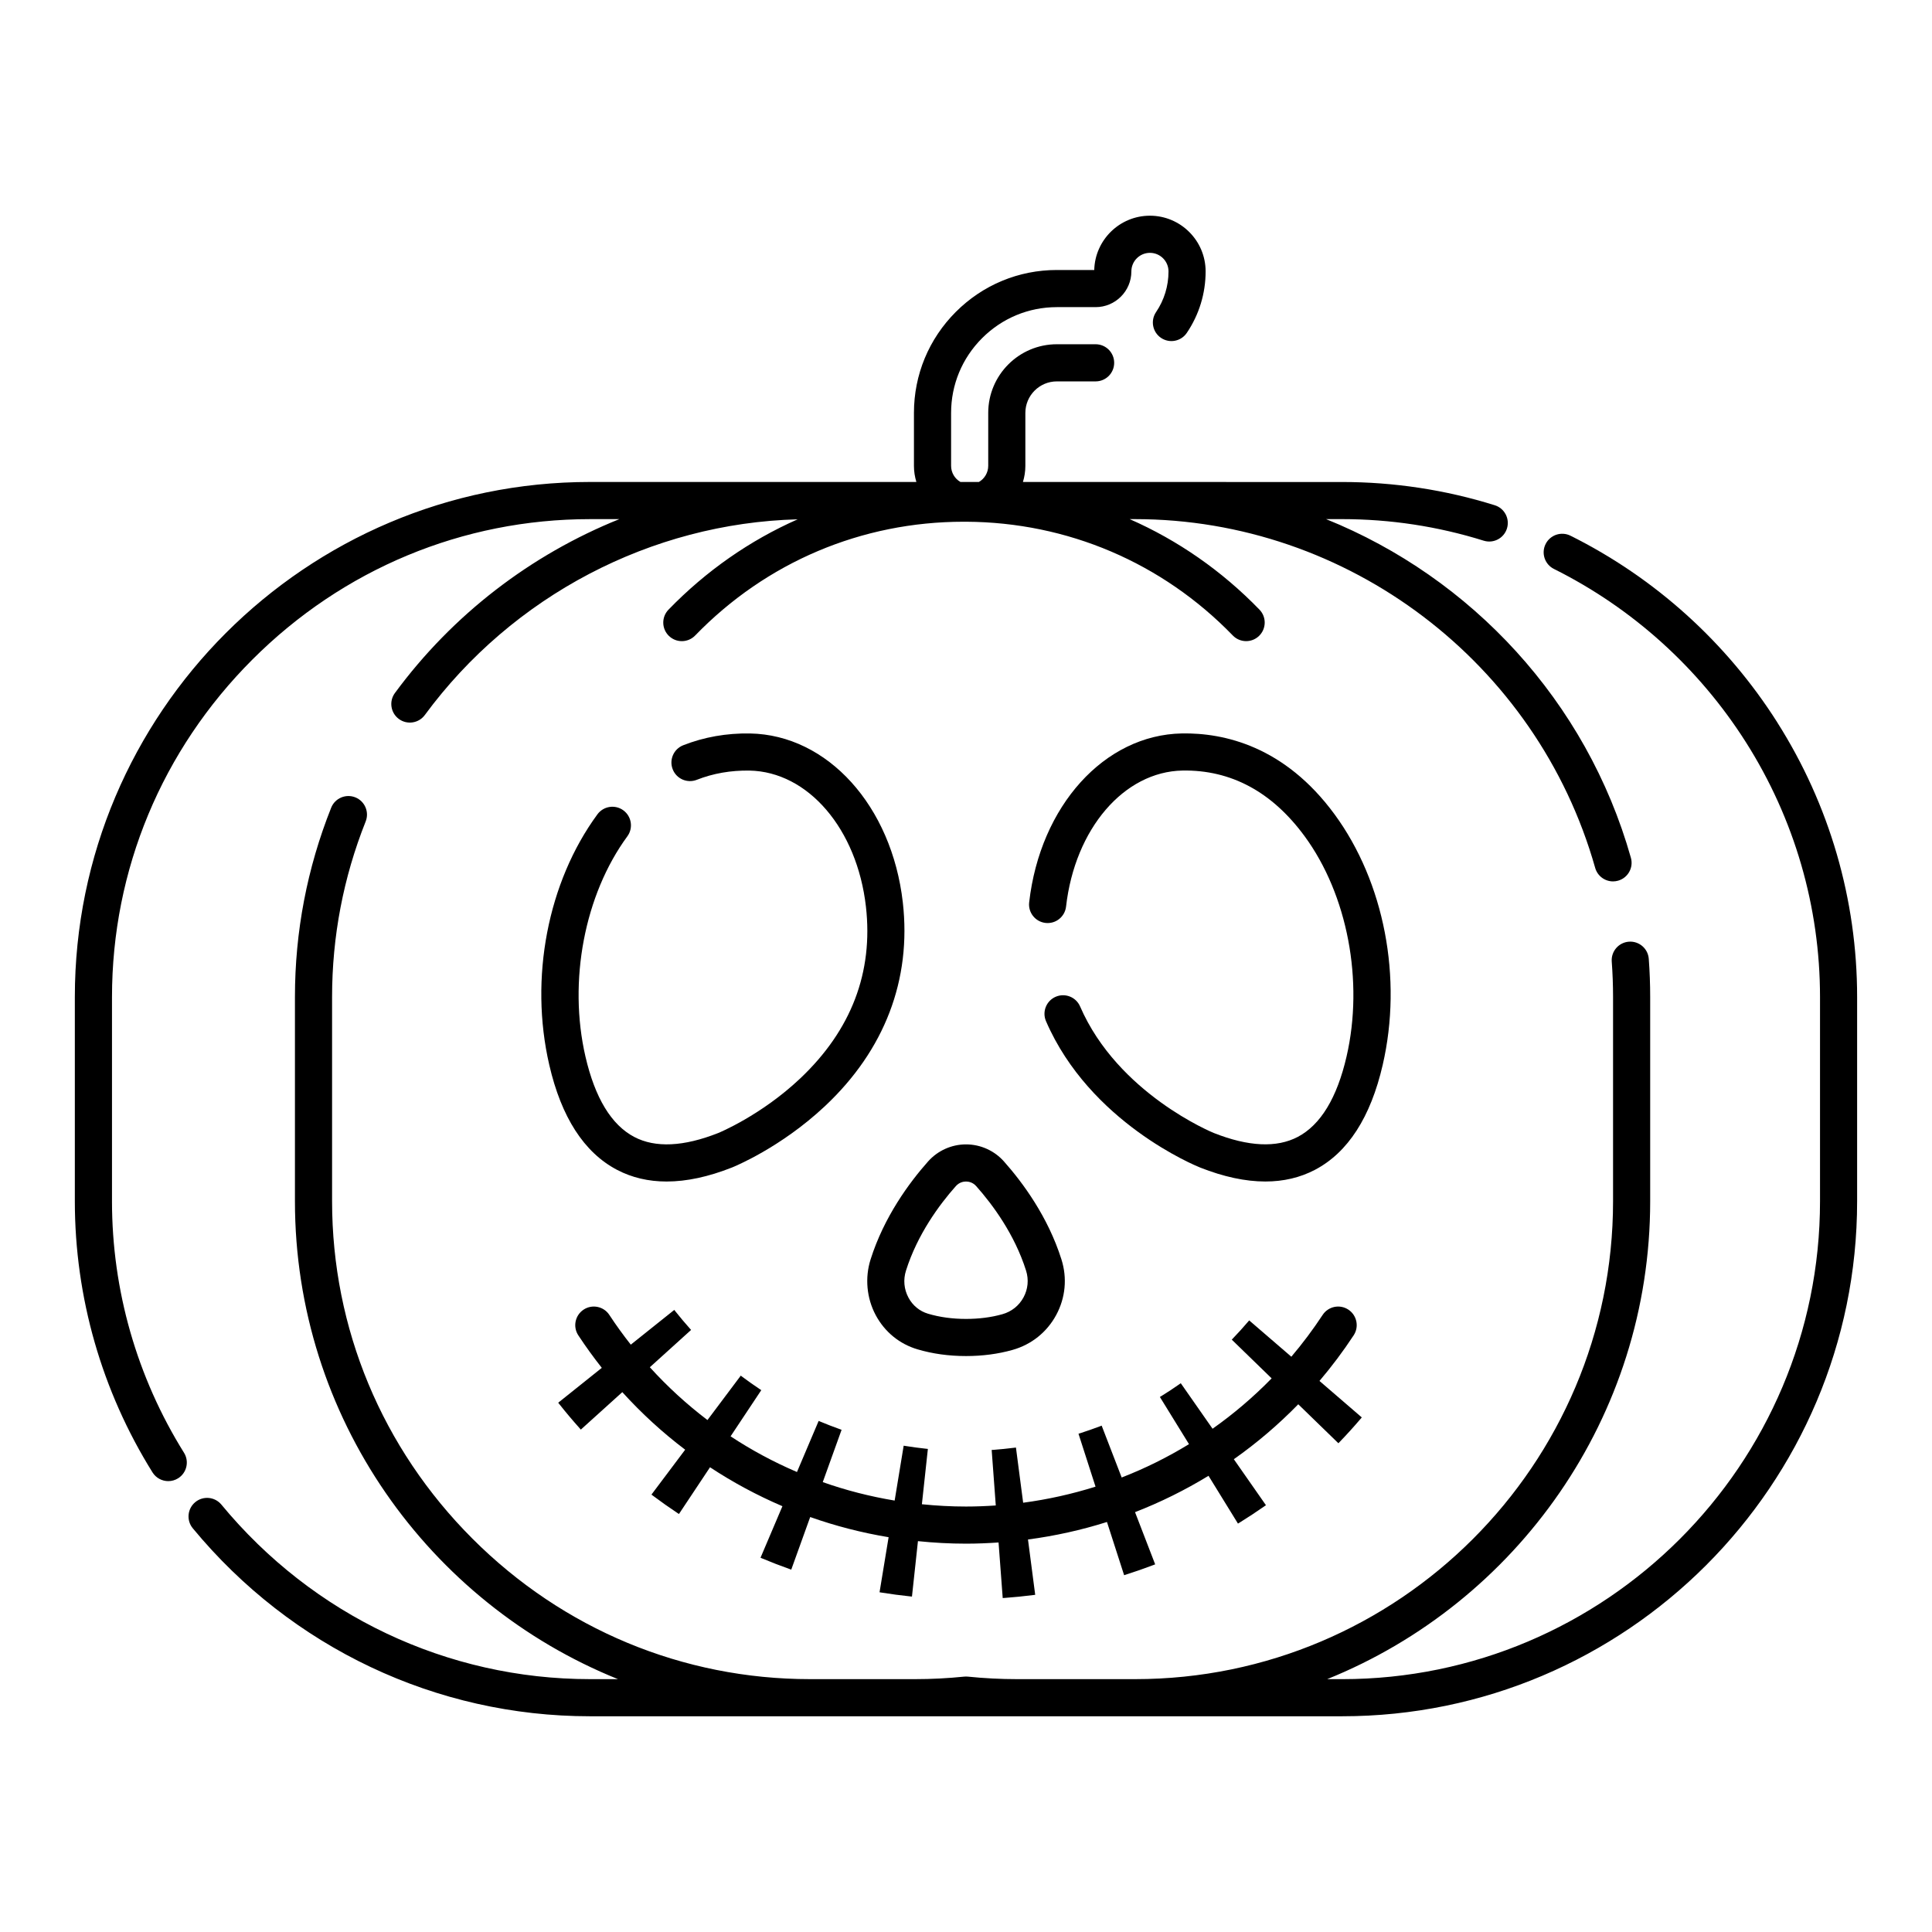
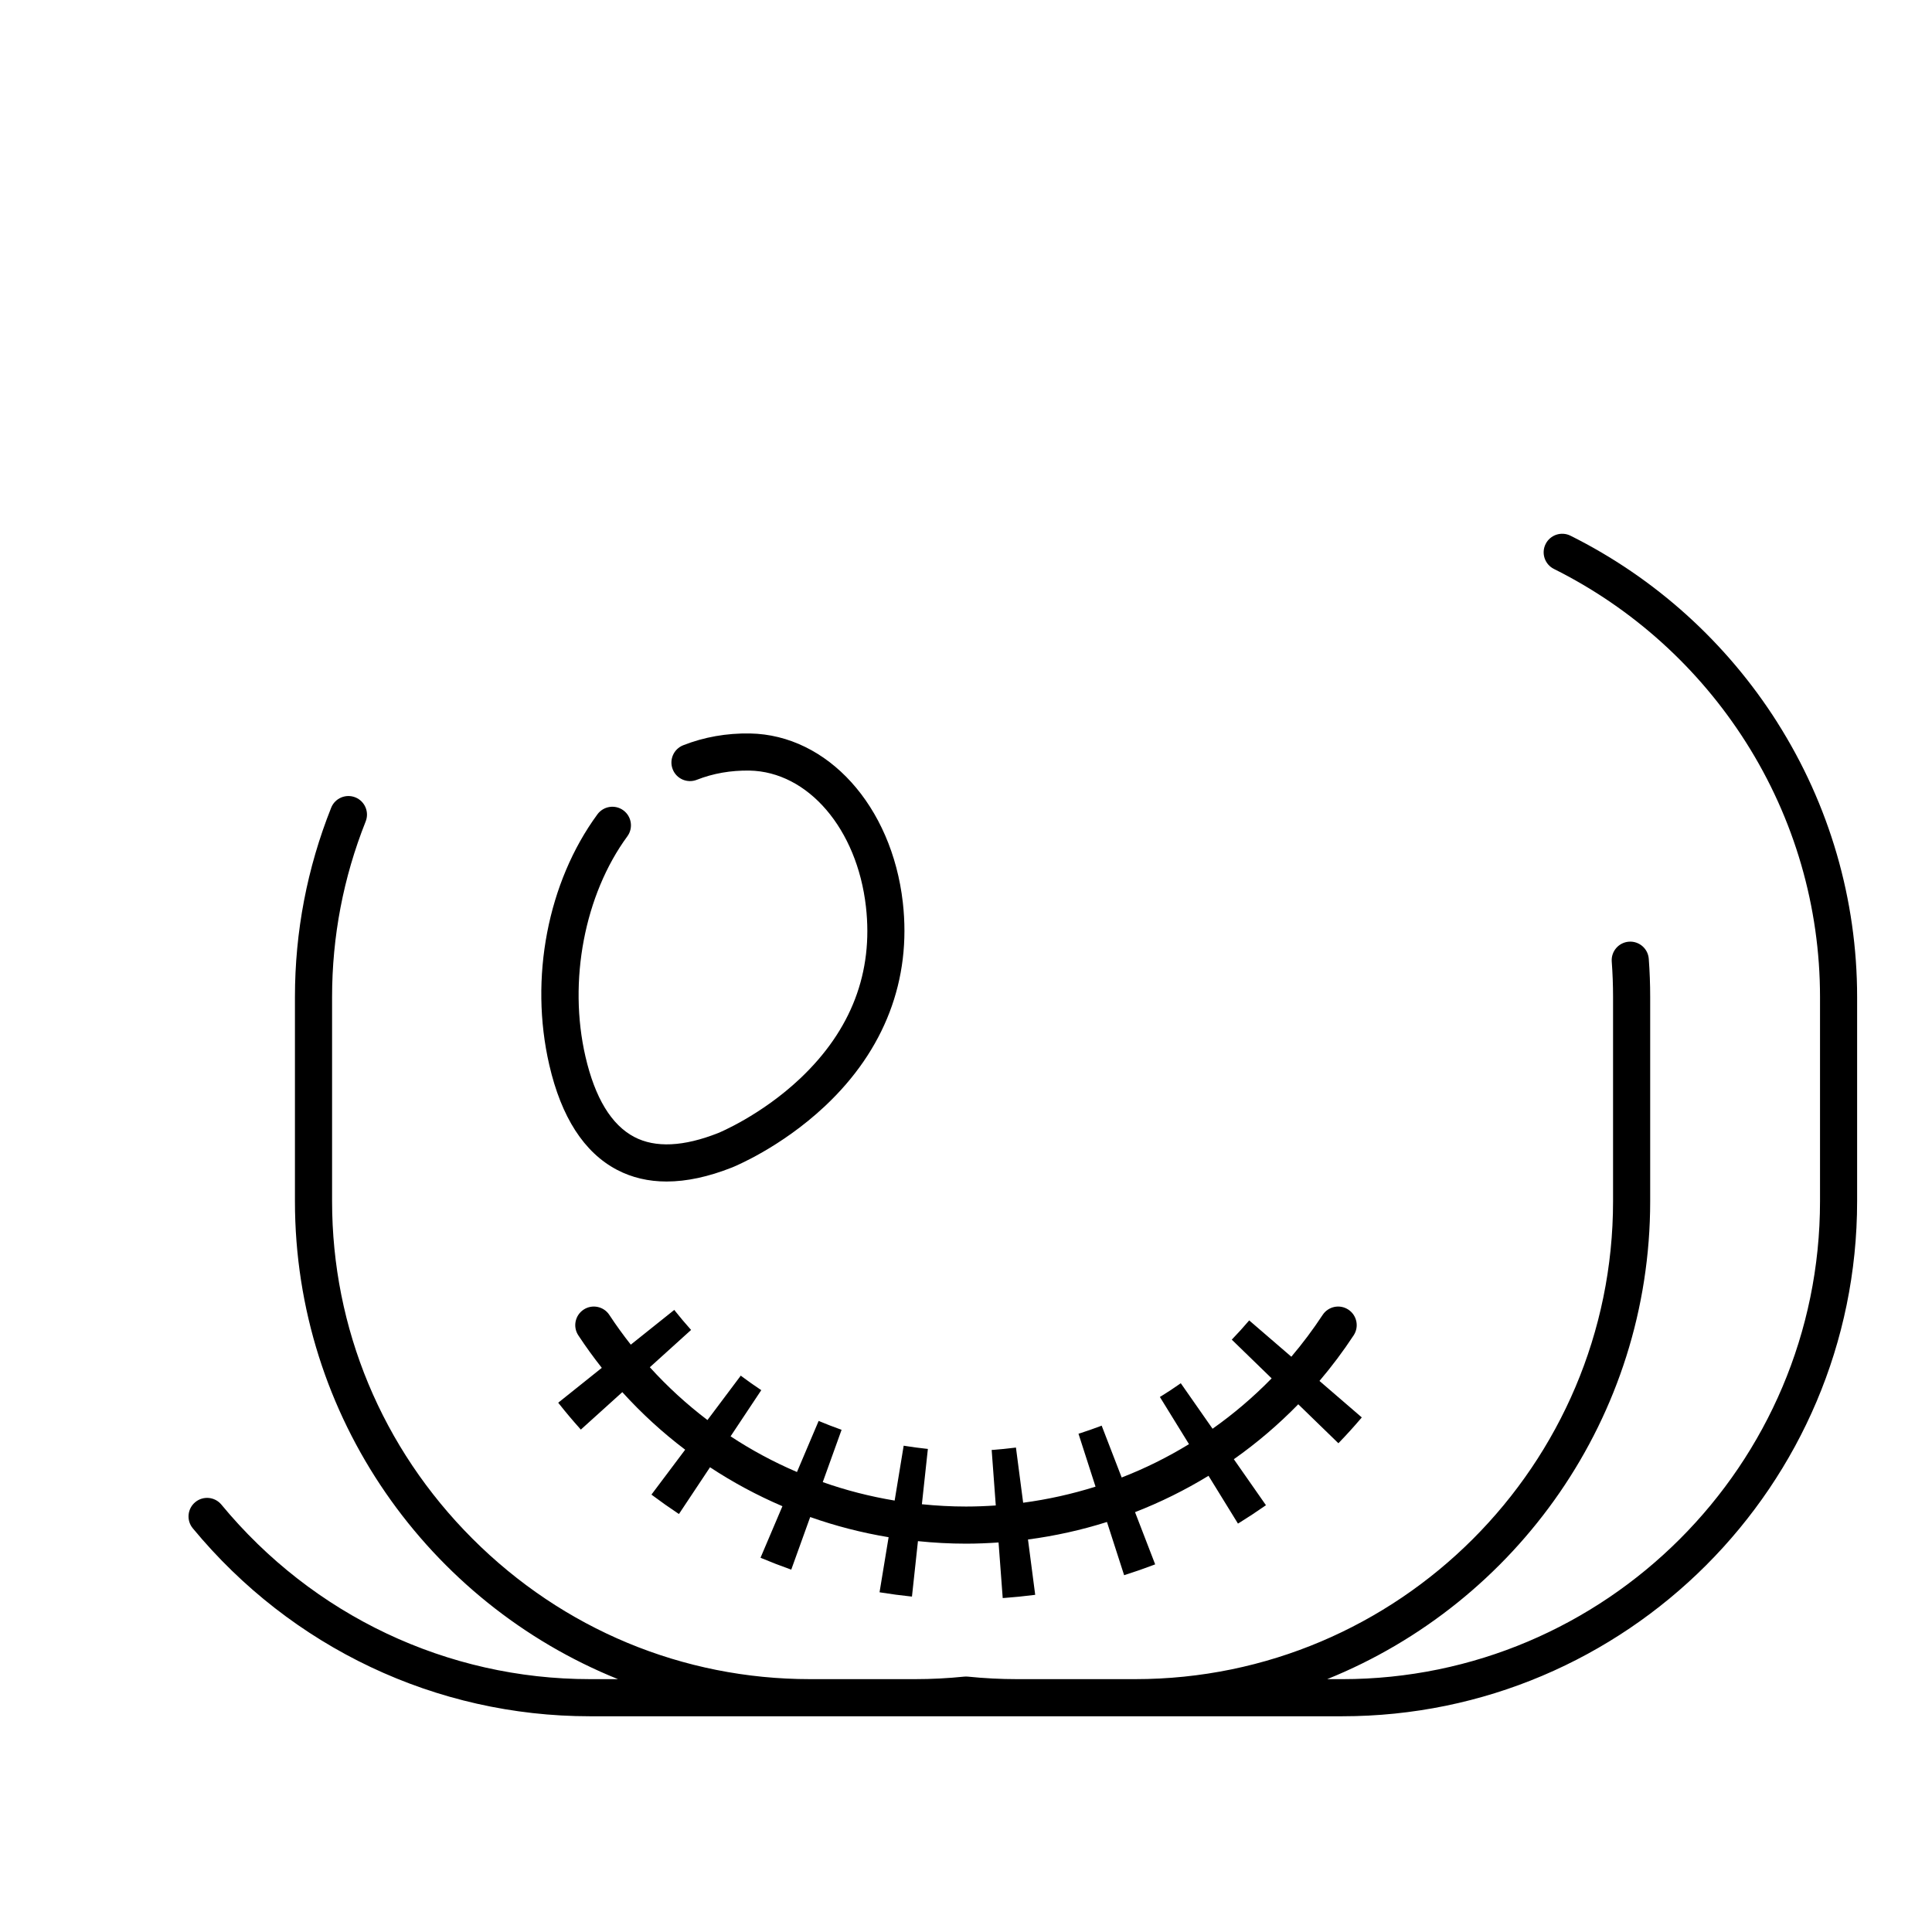
<svg xmlns="http://www.w3.org/2000/svg" fill="#000000" width="800px" height="800px" version="1.1" viewBox="144 144 512 512">
  <g>
    <path d="m309.2 358.75c-2.191-1.609-5.269-1.133-6.879 1.055-13.18 17.965-18.07 43.406-12.762 66.391 3.195 13.879 9.23 23.23 17.941 27.812 3.941 2.07 8.336 3.106 13.16 3.106 5.277 0 11.066-1.238 17.332-3.719 0.52-0.207 12.859-5.215 24.609-16.238 15.84-14.859 22.984-33.535 20.656-54.008-2.918-25.574-19.941-44.402-40.484-44.773-6.207-0.105-12.168 0.945-17.719 3.125-2.527 0.996-3.773 3.852-2.777 6.379 0.992 2.527 3.848 3.769 6.379 2.777 4.34-1.707 9.035-2.519 13.941-2.445 15.543 0.281 28.531 15.441 30.883 36.051 1.977 17.406-3.871 32.715-17.387 45.508-10.398 9.84-21.648 14.449-21.738 14.484-9.184 3.633-16.68 3.984-22.273 1.047-6.059-3.184-10.406-10.352-12.934-21.312-4.609-19.969-0.25-42.875 11.109-58.359 1.605-2.195 1.133-5.273-1.059-6.879z" />
-     <path d="m462.02 453.4c6.254 2.473 12.035 3.711 17.309 3.711 4.824 0 9.223-1.035 13.164-3.106 8.711-4.578 14.746-13.934 17.941-27.809 5.309-22.988 0.418-48.43-12.762-66.395-13.25-18.062-29.297-21.625-40.453-21.434-20.539 0.371-37.562 19.199-40.48 44.773-0.309 2.699 1.633 5.137 4.332 5.445 2.699 0.312 5.137-1.629 5.445-4.332 2.352-20.609 15.34-35.77 30.879-36.051 12.824-0.207 23.707 5.637 32.348 17.414 11.359 15.48 15.719 38.391 11.109 58.363-2.523 10.957-6.875 18.125-12.93 21.309-5.598 2.941-13.09 2.59-22.258-1.039-0.25-0.102-25.402-10.383-35.43-33.535-1.082-2.492-3.973-3.637-6.473-2.559-2.492 1.082-3.637 3.977-2.559 6.469 11.617 26.84 39.613 38.293 40.816 38.773z" />
-     <path d="m387.16 501.59c3.977 1.18 8.297 1.777 12.844 1.777 4.363 0 8.508-0.547 12.309-1.621 5-1.402 9.113-4.684 11.582-9.242 2.465-4.555 2.965-9.785 1.402-14.738-3.578-11.324-10.266-20.375-15.242-25.973-2.555-2.875-6.219-4.519-10.051-4.519s-7.496 1.648-10.055 4.523c-4.984 5.617-11.672 14.68-15.242 25.984-1.531 4.859-1.039 10.227 1.352 14.715 2.371 4.453 6.312 7.684 11.102 9.094zm-3.07-20.848c3.047-9.648 8.867-17.512 13.215-22.406 0.945-1.062 2.098-1.219 2.699-1.219s1.754 0.156 2.699 1.219c4.34 4.883 10.156 12.73 13.215 22.395 0.75 2.383 0.512 4.898-0.676 7.09-1.188 2.195-3.172 3.777-5.594 4.457-2.938 0.832-6.184 1.25-9.645 1.25-3.598 0-6.977-0.461-10.051-1.375-2.238-0.66-4.09-2.18-5.207-4.281-1.18-2.207-1.41-4.738-0.656-7.129z" />
-     <path d="m173.68 462.34v-54.109c0-33.684 13.215-65.449 37.211-89.445s55.762-37.211 89.453-37.211h7.785c-23.387 9.41-44.148 25.25-59.473 46.082-1.609 2.188-1.141 5.269 1.047 6.879s5.269 1.141 6.879-1.047c23.258-31.617 59.996-50.836 98.801-51.863-12.66 5.598-24.258 13.656-34.223 23.941-1.891 1.953-1.844 5.066 0.109 6.957 0.957 0.926 2.191 1.387 3.422 1.387 1.285 0 2.57-0.5 3.535-1.496 18.852-19.453 44.113-30.152 71.18-30.152 0.18 0 0.371-0.004 0.539 0h0.012 0.004 0.051c26.883 0.137 51.988 10.844 70.695 30.148 1.891 1.953 5.008 2 6.957 0.109 1.949-1.891 2-5.004 0.109-6.957-9.996-10.316-21.656-18.391-34.395-23.988h1.43c56.402 0 106.54 38.004 121.93 92.422 0.613 2.168 2.586 3.582 4.731 3.582 0.445 0 0.895-0.062 1.34-0.188 2.613-0.738 4.137-3.457 3.394-6.074-11.754-41.562-42.324-74.238-80.781-89.746h4.231c12.781 0 25.41 1.922 37.539 5.715 2.594 0.812 5.352-0.633 6.164-3.227s-0.633-5.352-3.227-6.164c-13.078-4.09-26.695-6.16-40.477-6.16l-54.844-0.004h-29.723c0.418-1.367 0.645-2.801 0.645-4.273v-14.031c0-4.606 3.742-8.355 8.344-8.355h10.273c2.719 0 4.922-2.203 4.922-4.922s-2.203-4.922-4.922-4.922h-10.273c-10.027 0-18.184 8.164-18.184 18.195v14.031c0 1.777-0.973 3.414-2.477 4.273h-4.883c-1.508-0.859-2.481-2.492-2.481-4.273v-14.031c0-7.477 2.918-14.512 8.219-19.812s12.332-8.219 19.805-8.219h10.273c5.227 0 9.477-4.246 9.477-9.465 0-2.715 2.207-4.922 4.922-4.922s4.922 2.207 4.922 4.922c0 3.863-1.141 7.59-3.301 10.781-1.523 2.25-0.934 5.309 1.316 6.832 2.25 1.523 5.309 0.934 6.832-1.32 3.266-4.824 4.988-10.461 4.988-16.297 0-8.141-6.621-14.762-14.762-14.762-8.016 0-14.555 6.418-14.754 14.387h-9.914c-10.102 0-19.605 3.945-26.766 11.102-7.16 7.16-11.102 16.668-11.102 26.77v14.031c0 1.469 0.227 2.906 0.645 4.273h-86.516c-75.266 0.008-136.5 61.238-136.5 136.5v54.109c0 25.422 7.117 50.27 20.582 71.863 0.934 1.496 2.539 2.316 4.18 2.316 0.887 0 1.789-0.242 2.598-0.746 2.305-1.438 3.008-4.473 1.57-6.777-12.488-20.023-19.086-43.074-19.086-66.652z" />
    <path d="m615.02 335.47c-13.449-21.207-32.406-38.32-54.82-49.5-2.43-1.211-5.387-0.227-6.598 2.207-1.211 2.43-0.223 5.387 2.207 6.598 20.812 10.379 38.414 26.273 50.902 45.965 12.828 20.23 19.613 43.566 19.613 67.484v54.109c0 69.84-56.82 126.66-126.66 126.66h-3.953c50.133-20.219 85.605-69.375 85.605-126.66v-54.109c0-3.371-0.125-6.777-0.375-10.125-0.199-2.711-2.562-4.746-5.269-4.543-2.711 0.203-4.742 2.562-4.543 5.269 0.23 3.106 0.348 6.266 0.348 9.395v54.109c0 69.84-56.82 126.66-126.66 126.66h-31.301c-4.309 0-8.688-0.223-13.012-0.664-0.332-0.035-0.664-0.035-0.996 0-4.324 0.441-8.703 0.664-13.012 0.664h-27.828c-33.684 0-65.453-13.215-89.449-37.211s-37.215-55.762-37.215-89.453v-54.109c0-16.035 2.996-31.688 8.902-46.52 1.004-2.523-0.227-5.387-2.75-6.391-2.523-1.004-5.387 0.227-6.391 2.75-6.371 15.996-9.602 32.871-9.602 50.164v54.109c0 57.285 35.473 106.45 85.605 126.66h-7.426c-37.801 0-73.398-16.855-97.668-46.246-1.73-2.094-4.832-2.391-6.926-0.66s-2.391 4.832-0.66 6.926c26.145 31.66 64.508 49.82 105.25 49.82h199.32c75.27 0.008 136.5-61.227 136.5-136.49v-54.109c0-25.793-7.312-50.949-21.145-72.758z" />
    <path d="m504.89 519.63-0.316 0.375c-1.781 2.086-3.641 4.144-5.539 6.109l-0.344 0.363-10.637-10.332c-5.254 5.391-10.973 10.262-17.074 14.562l8.512 12.191-0.402 0.273c-2.144 1.504-4.367 2.961-6.594 4.34l-0.422 0.254-7.805-12.664c-6.191 3.777-12.703 7.004-19.473 9.633l5.336 13.836-0.461 0.176c-2.391 0.906-4.852 1.773-7.301 2.547l-0.465 0.148-4.547-14.102c-6.781 2.144-13.777 3.699-20.93 4.644l1.91 14.66-0.48 0.059c-2.527 0.324-5.106 0.582-7.648 0.766l-0.48 0.031-1.102-14.73c-2.852 0.195-5.738 0.316-8.629 0.316-4.281 0-8.531-0.234-12.734-0.668l-1.586 14.691-0.492-0.051c-2.539-0.266-5.098-0.609-7.606-1.012l-0.492-0.078 2.402-14.594c-7.113-1.18-14.07-2.973-20.781-5.344l-5.019 13.941-0.461-0.168c-2.422-0.855-4.852-1.801-7.223-2.793l-0.461-0.195 5.805-13.656c-6.691-2.863-13.117-6.316-19.188-10.32l-8.234 12.387-0.414-0.273c-2.184-1.457-4.367-2.992-6.477-4.574l-0.395-0.297 8.934-11.898c-5.984-4.527-11.562-9.633-16.66-15.254l-10.992 9.93-0.324-0.375c-1.84-2.055-3.641-4.191-5.363-6.367l-0.305-0.383 11.551-9.238c-2.184-2.773-4.262-5.637-6.231-8.629-1.484-2.262-0.855-5.312 1.418-6.809 2.273-1.496 5.324-0.855 6.809 1.406 1.789 2.727 3.699 5.352 5.688 7.883l11.523-9.211 0.305 0.395c1.23 1.543 2.519 3.082 3.828 4.547l0.324 0.363-10.934 9.891c4.676 5.156 9.789 9.832 15.273 13.992l8.828-11.77 0.395 0.305c1.516 1.129 3.07 2.234 4.625 3.266l0.414 0.277-8.137 12.238c5.57 3.672 11.453 6.828 17.594 9.457l5.746-13.539 0.453 0.188c1.691 0.707 3.426 1.379 5.164 1.996l0.461 0.168-4.988 13.863c6.148 2.176 12.527 3.809 19.051 4.891l2.391-14.543 0.48 0.078c1.801 0.285 3.633 0.531 5.453 0.727l0.48 0.051-1.586 14.66c3.856 0.395 7.754 0.609 11.68 0.609 2.644 0 5.285-0.105 7.902-0.285l-1.09-14.711 0.492-0.027c1.82-0.141 3.652-0.324 5.461-0.551l0.48-0.059 1.91 14.625c6.555-0.875 12.969-2.305 19.18-4.262l-4.516-14.023 0.473-0.148c1.742-0.562 3.496-1.172 5.215-1.82l0.453-0.18 5.305 13.746c6.211-2.41 12.172-5.371 17.84-8.836l-7.715-12.508 0.422-0.254c1.594-0.984 3.188-2.027 4.711-3.102l0.402-0.285 8.426 12.066c5.59-3.945 10.832-8.414 15.656-13.352l-10.566-10.262 0.336-0.355c1.359-1.406 2.688-2.883 3.957-4.367l0.324-0.375 11.168 9.625c2.973-3.496 5.738-7.195 8.297-11.078 1.488-2.266 4.535-2.902 6.809-1.406s2.902 4.547 1.414 6.809c-2.793 4.25-5.824 8.285-9.062 12.094z" />
  </g>
</svg>